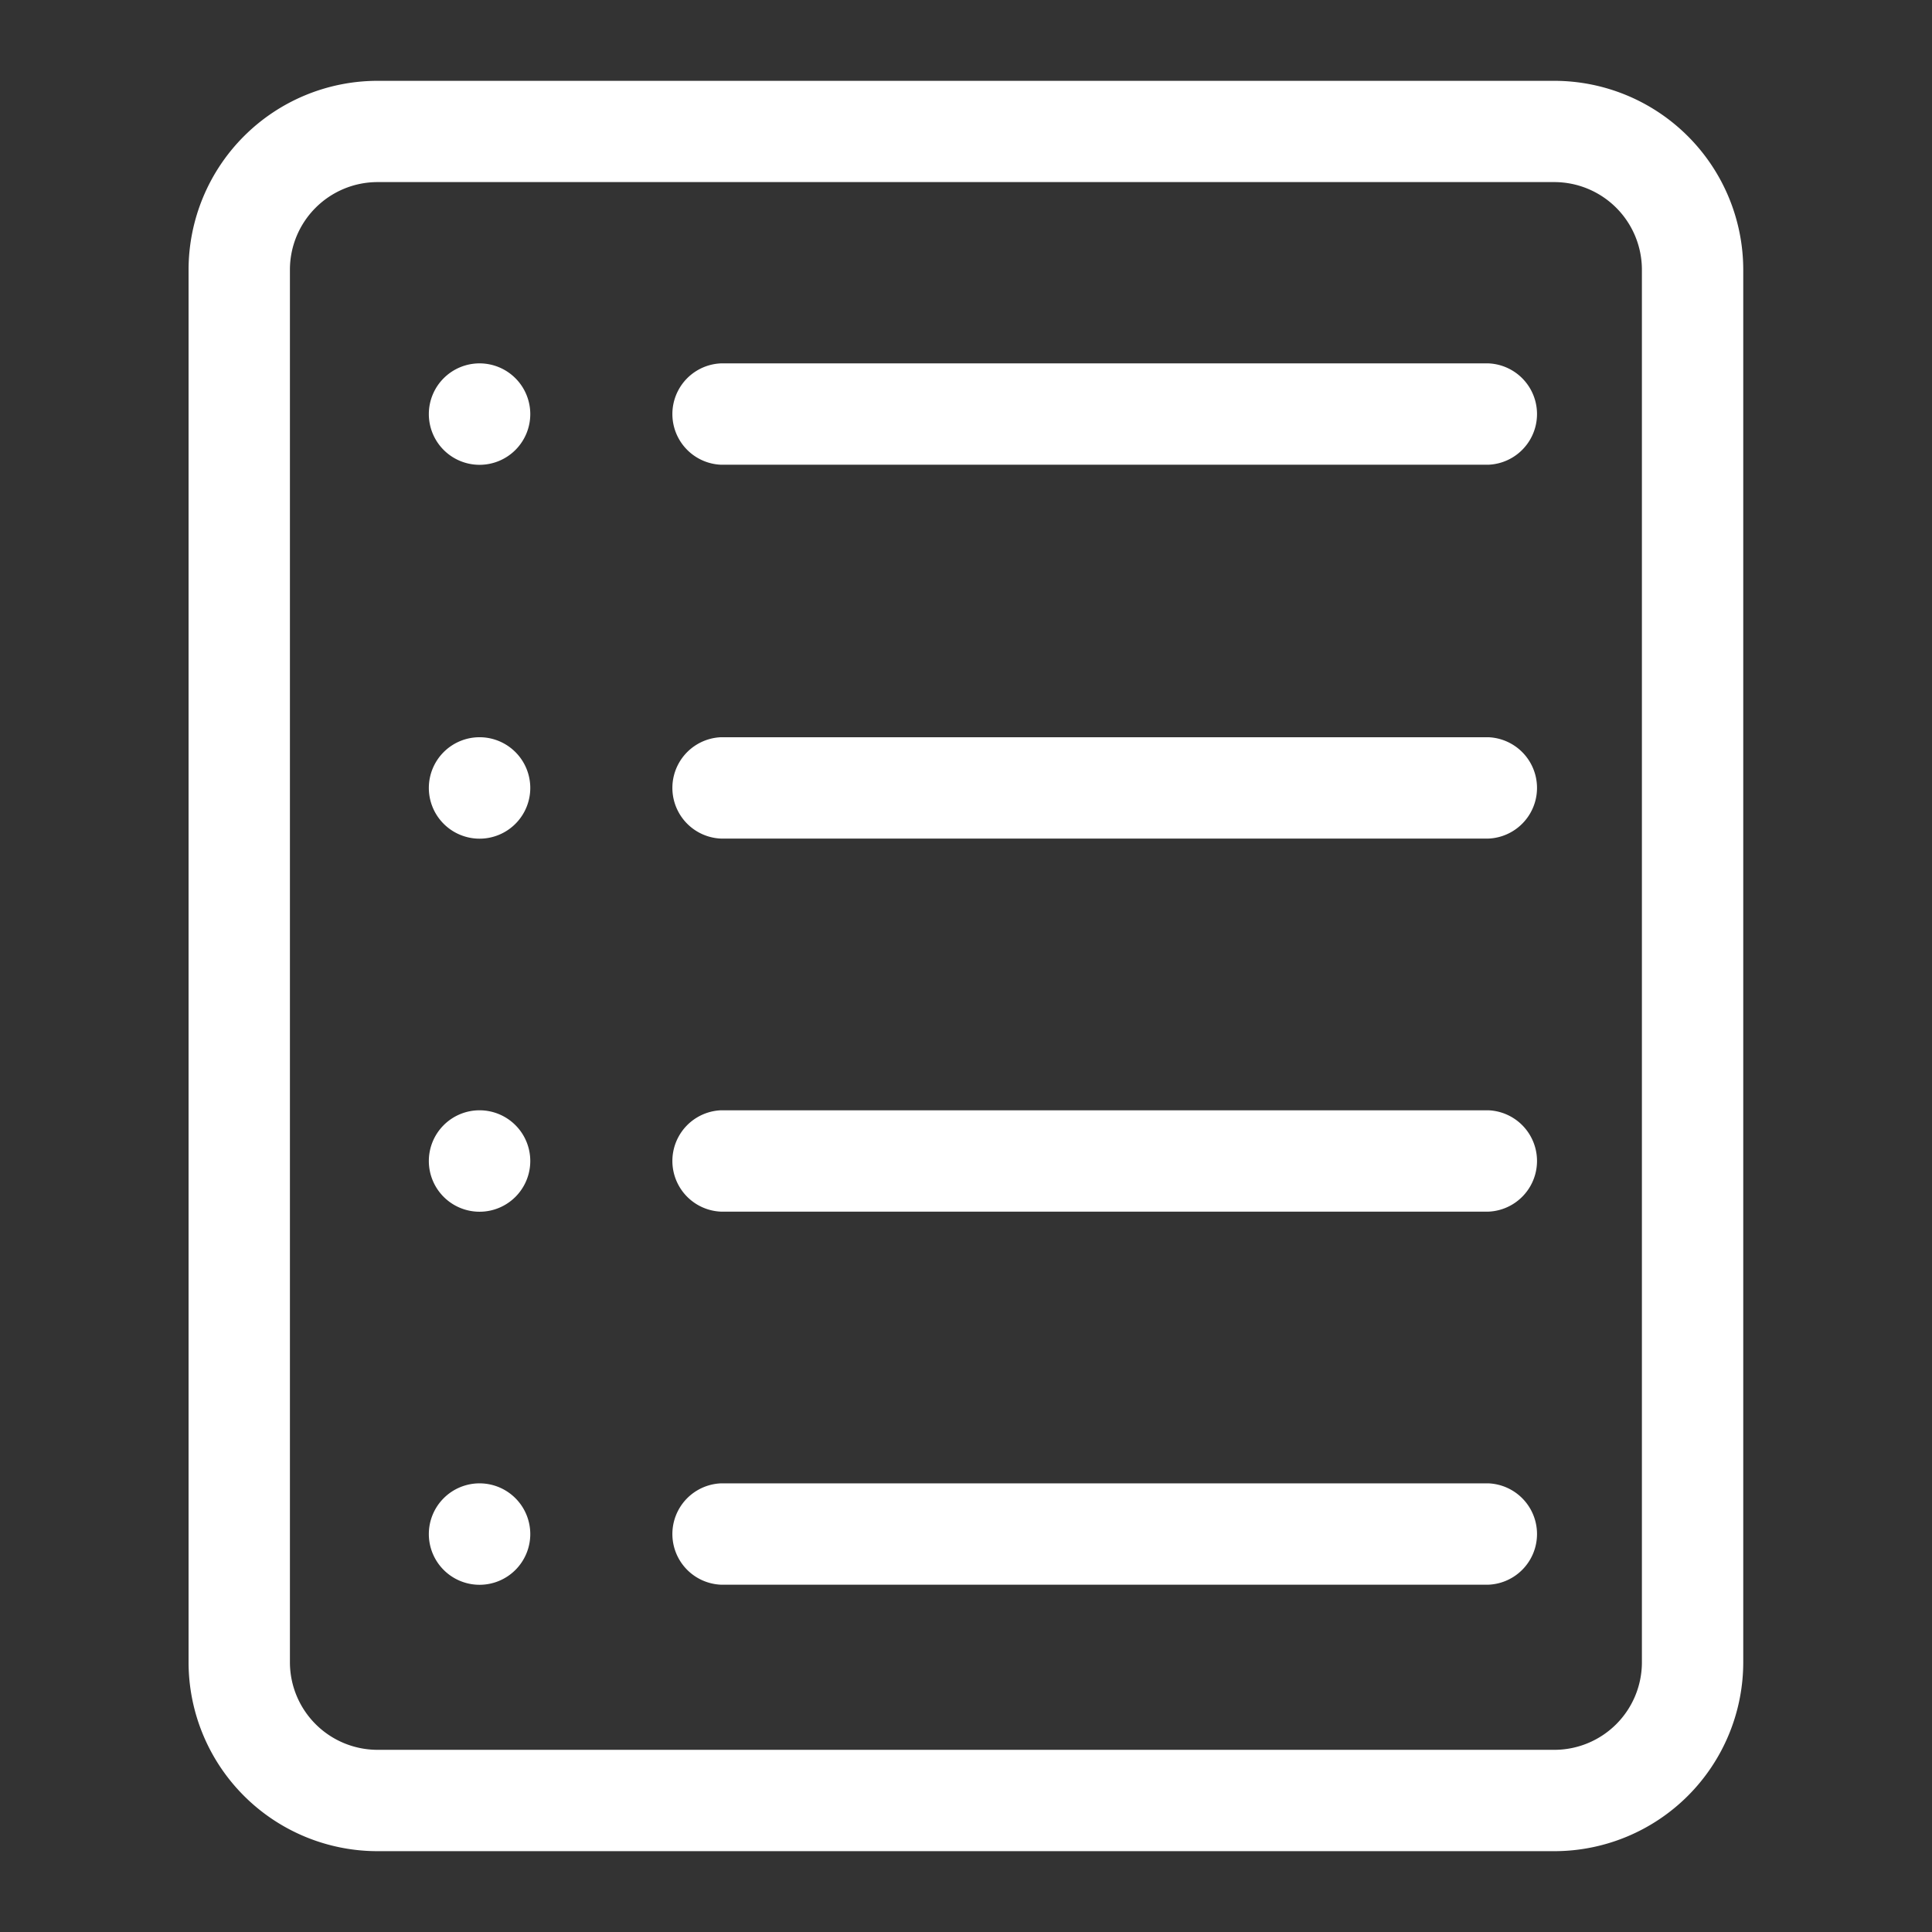
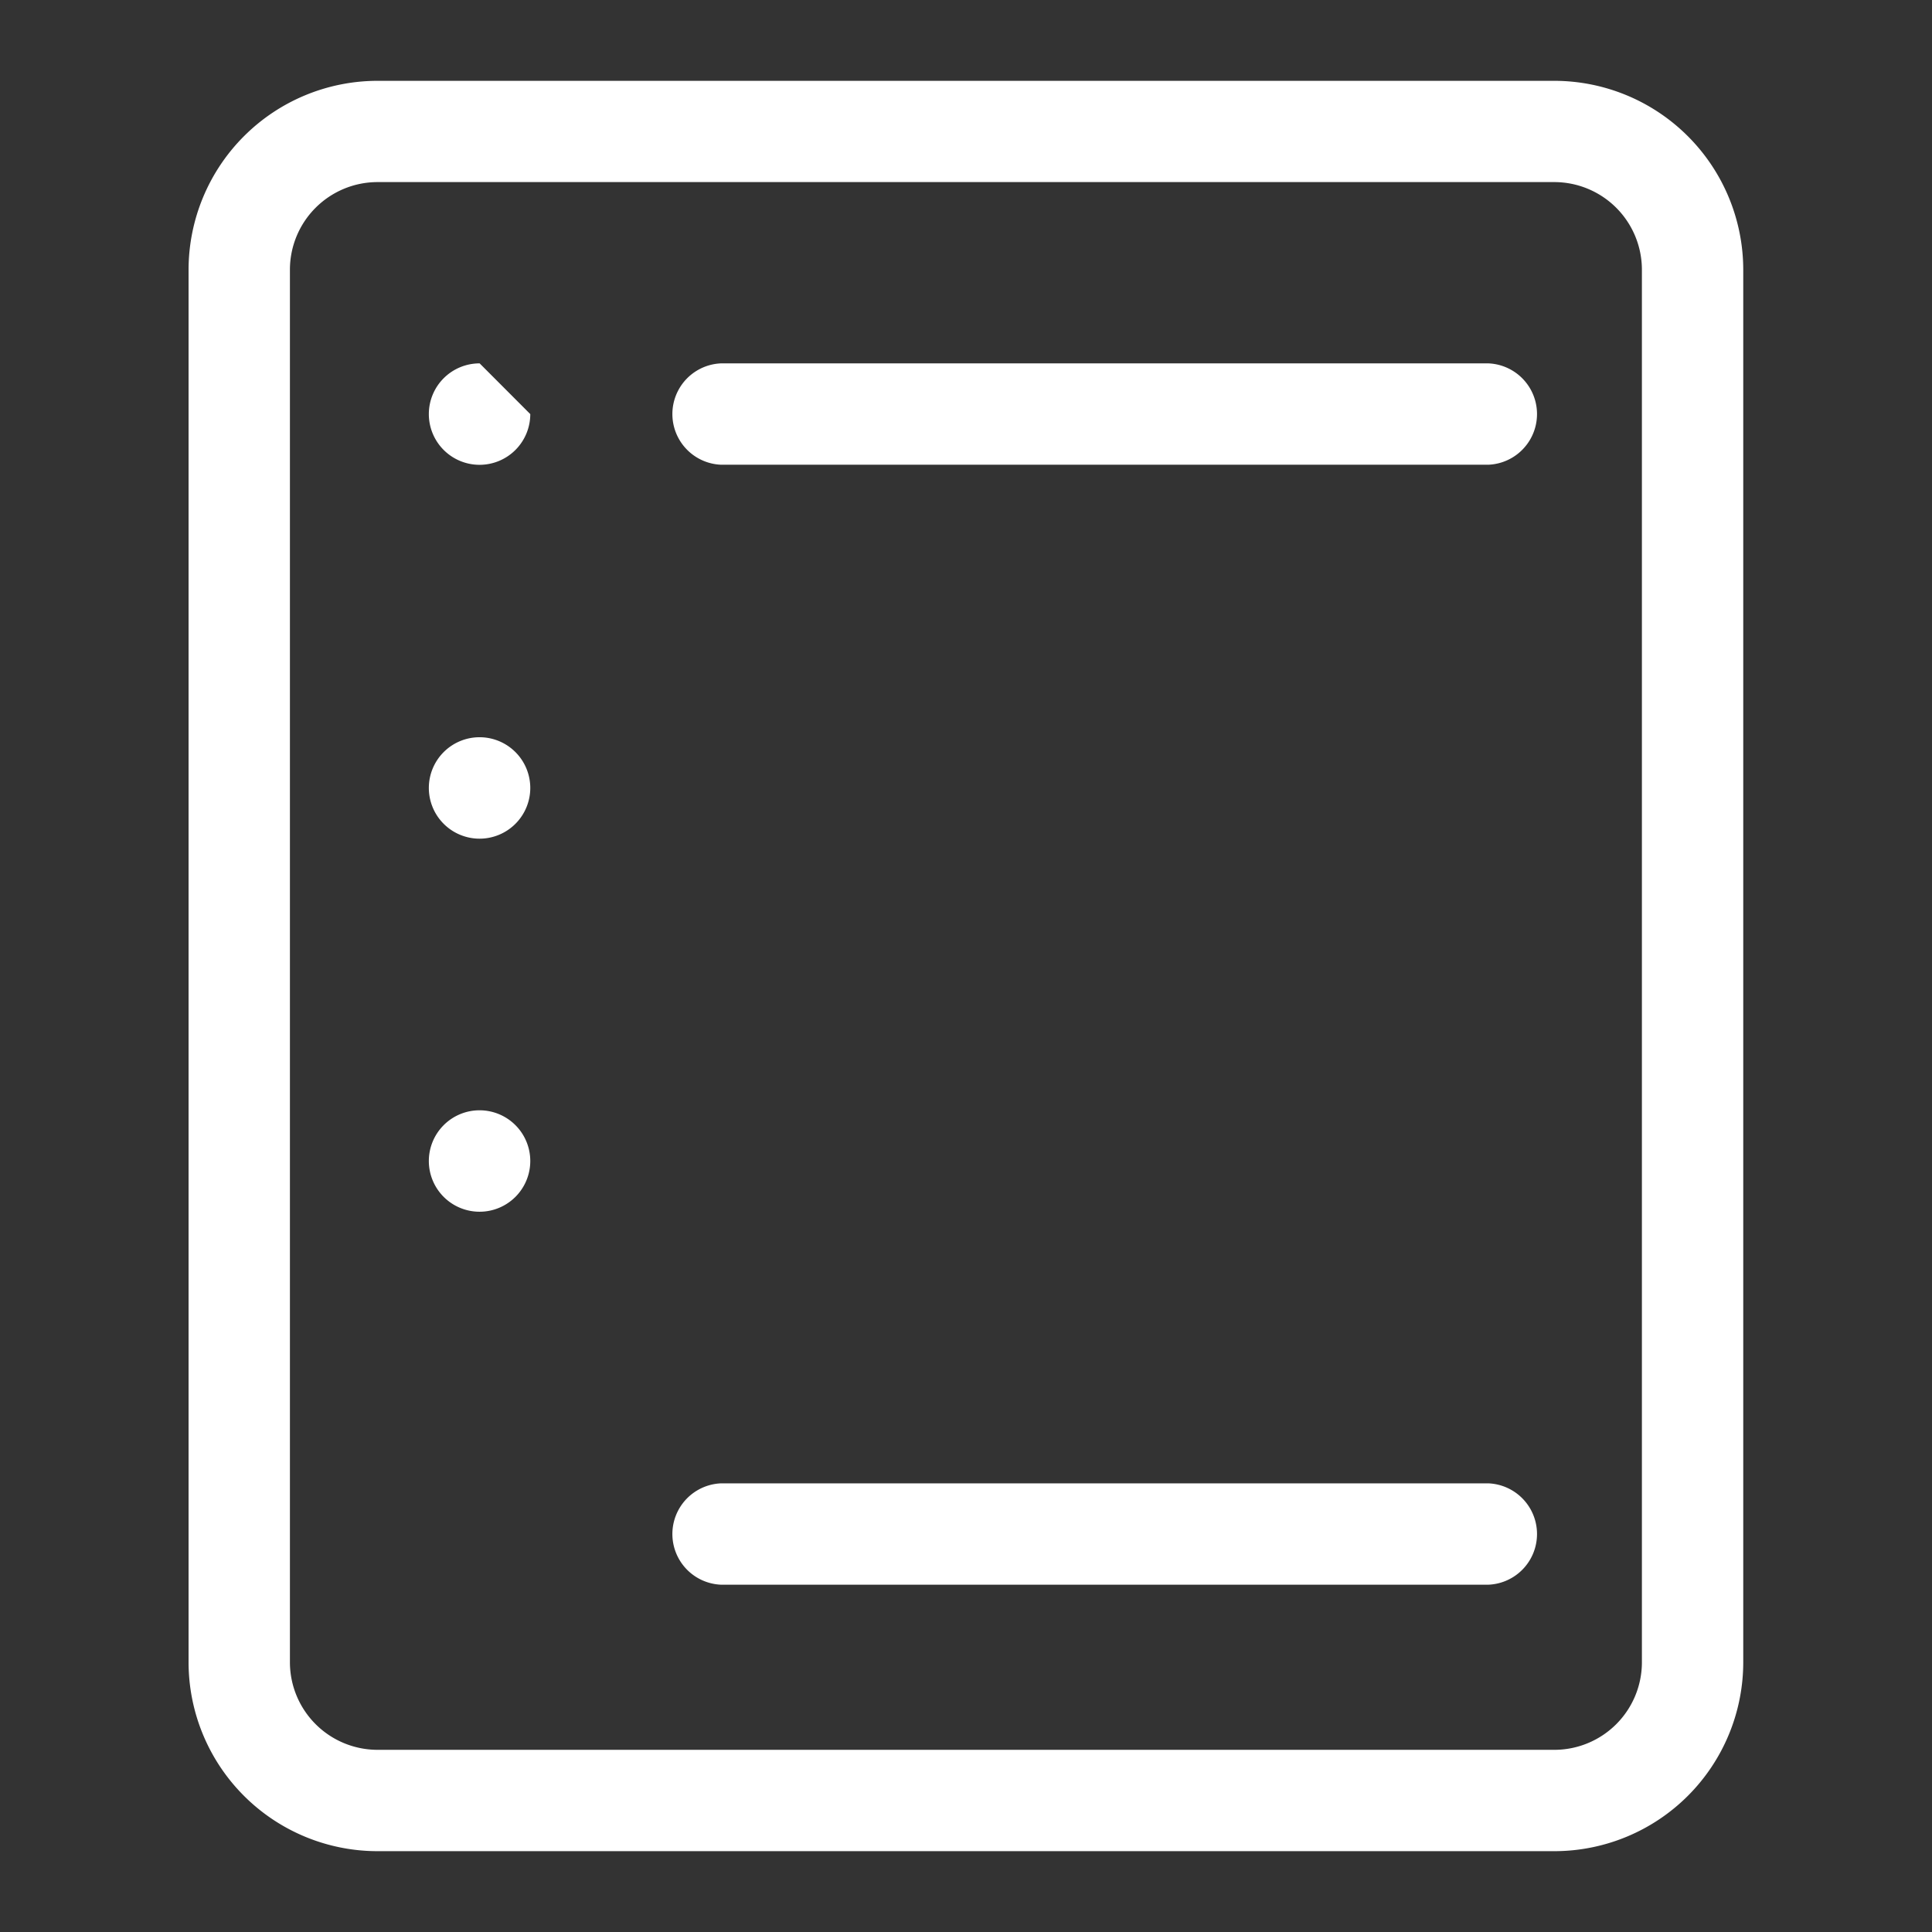
<svg xmlns="http://www.w3.org/2000/svg" id="Layer_1" data-name="Layer 1" viewBox="0 0 217.51 217.51">
  <rect x="0" y="0" width="217.51" height="217.51" fill="#333333" stroke="none" />
  <defs>
    <style>.cls-1{fill:#fff;}</style>
  </defs>
  <path class="cls-1" d="M175,9.1H42.5A21.29,21.29,0,0,0,21.23,30.36V187.15A21.28,21.28,0,0,0,42.5,208.41H175a21.28,21.28,0,0,0,21.26-21.26V30.36A21.29,21.29,0,0,0,175,9.1Zm9.85,178A9.86,9.86,0,0,1,175,197H42.5a9.87,9.87,0,0,1-9.86-9.86V30.36A9.87,9.87,0,0,1,42.5,20.5H175a9.87,9.87,0,0,1,9.85,9.86V187.14Z" />
  <path class="cls-1" d="M167.57,40.91H81.17a5.71,5.71,0,0,0,0,11.41h86.4a5.71,5.71,0,0,0,0-11.41Z" />
-   <path class="cls-1" d="M167.57,83H81.17a5.71,5.71,0,0,0,0,11.41h86.4a5.71,5.71,0,0,0,0-11.41Z" />
-   <path class="cls-1" d="M167.57,125H81.17a5.71,5.71,0,0,0,0,11.41h86.4a5.71,5.71,0,0,0,0-11.41Z" />
-   <path class="cls-1" d="M54,167a5.71,5.71,0,1,0,5.7,5.71A5.71,5.71,0,0,0,54,167Z" />
  <path class="cls-1" d="M54,125a5.71,5.71,0,1,0,5.7,5.7A5.71,5.71,0,0,0,54,125Z" />
  <path class="cls-1" d="M54,83a5.71,5.71,0,1,0,5.7,5.71A5.71,5.71,0,0,0,54,83Z" />
-   <path class="cls-1" d="M54,40.91a5.71,5.71,0,1,0,5.7,5.71A5.71,5.71,0,0,0,54,40.91Z" />
+   <path class="cls-1" d="M54,40.91a5.71,5.71,0,1,0,5.7,5.71Z" />
  <path class="cls-1" d="M167.57,167H81.17a5.71,5.71,0,0,0,0,11.41h86.4a5.71,5.71,0,0,0,0-11.41Z" />
</svg>